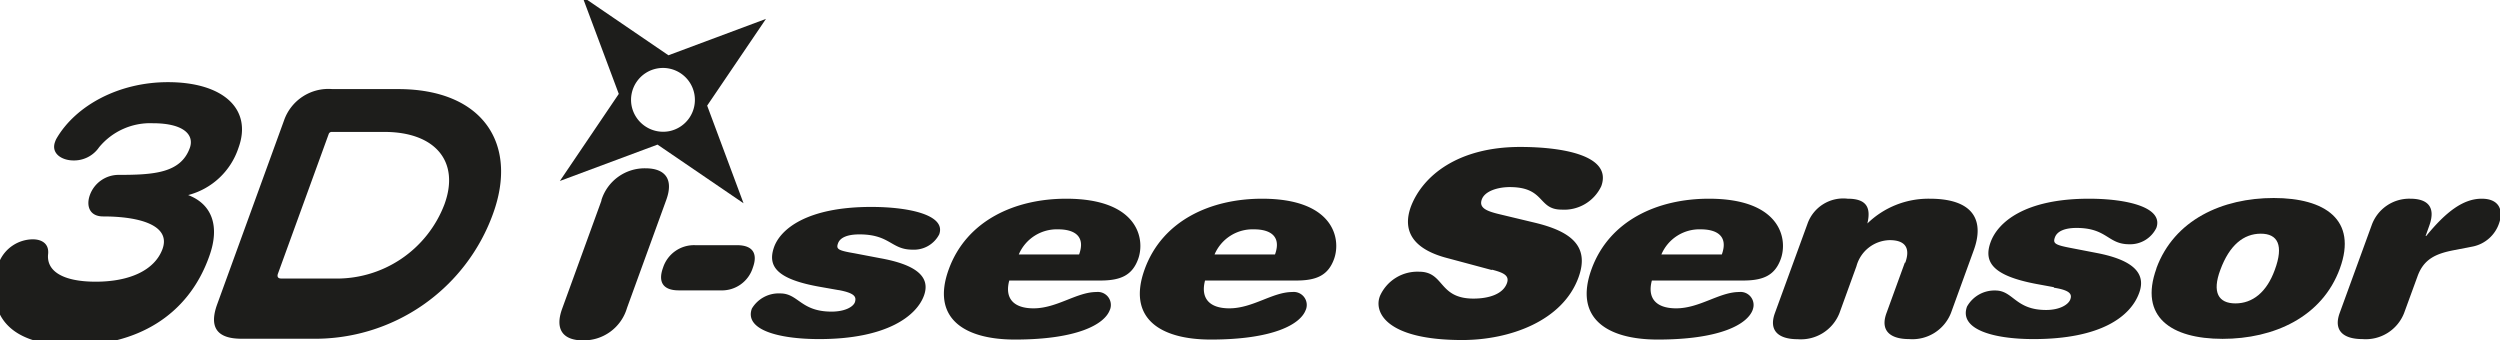
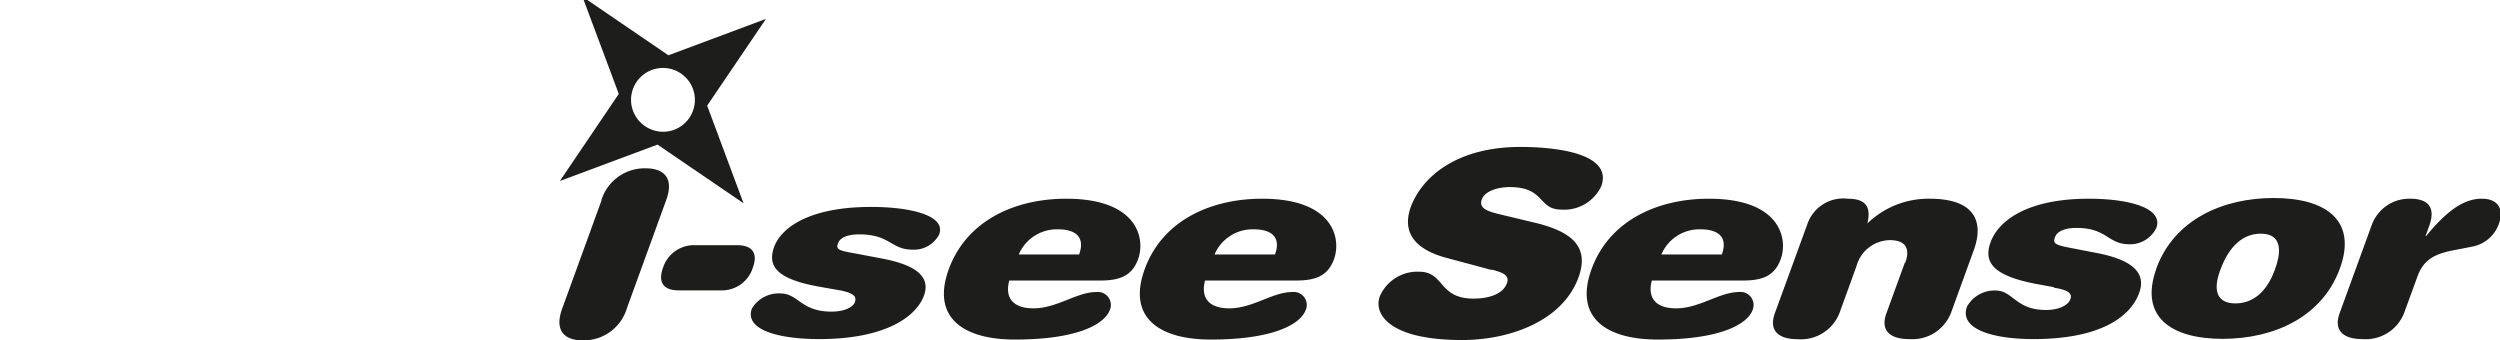
<svg xmlns="http://www.w3.org/2000/svg" id="Layer_1" data-name="Layer 1" viewBox="0 0 213 29">
  <defs>
    <style>.cls-1{fill:#1d1d1b;}</style>
  </defs>
  <path class="cls-1" d="M51.24,17.05A3.86,3.86,0,0,1,55,14.34c1.6,0,2.44.86,1.76,2.71l-3.34,9.19A3.84,3.84,0,0,1,49.66,29c-1.6,0-2.44-.85-1.76-2.71l3.34-9.19" />
  <path class="cls-1" d="M62.79,20.89c1.42,0,1.77.78,1.35,1.92a2.76,2.76,0,0,1-2.75,1.93H57.84c-1.42,0-1.77-.78-1.35-1.93a2.77,2.77,0,0,1,2.75-1.92h3.55" />
  <path class="cls-1" d="M71.46,24.72l-1.53-.27c-3.76-.65-4.53-1.76-4-3.34s2.81-3.48,8.3-3.48c3.26,0,6.39.7,5.79,2.34a2.42,2.42,0,0,1-2.29,1.3c-1.81,0-1.89-1.3-4.51-1.3-1,0-1.64.26-1.82.76s0,.61,1.4.85L75,22c2.83.51,4.35,1.47,3.72,3.19s-3.16,3.7-8.92,3.7c-3.55,0-6.39-.82-5.74-2.6A2.66,2.66,0,0,1,66.48,25c1.55,0,1.73,1.55,4.37,1.55,1.17,0,1.89-.43,2-.84s0-.74-1.42-1" />
  <path class="cls-1" d="M86.8,21.68a3.52,3.52,0,0,1,3.36-2.14c1.36,0,2.35.57,1.78,2.14Zm7.78,4.68a1.11,1.11,0,0,0-1.17-1.48c-1.67,0-3.36,1.39-5.35,1.39-1.79,0-2.46-.93-2.07-2.37h7.78c1.76,0,2.71-.48,3.2-1.83.62-1.7,0-5.14-6.13-5.14-4.36,0-8.48,1.85-10,6s1.26,6,5.63,6c5.3,0,7.64-1.29,8.09-2.53" />
  <path class="cls-1" d="M103.48,21.68a3.52,3.52,0,0,1,3.37-2.14c1.35,0,2.35.57,1.78,2.14Zm7.79,4.68a1.11,1.11,0,0,0-1.17-1.48c-1.68,0-3.36,1.39-5.36,1.39-1.78,0-2.45-.93-2.07-2.37h7.79c1.76,0,2.71-.48,3.2-1.83.62-1.7,0-5.14-6.13-5.14-4.37,0-8.49,1.85-10,6s1.26,6,5.63,6c5.3,0,7.64-1.29,8.09-2.53" />
  <path class="cls-1" d="M127.08,23l-3.73-1c-2.81-.72-3.94-2.2-3.14-4.4,1-2.62,4-5.08,9.31-5.08,3.54,0,7.87.7,6.91,3.34a3.49,3.49,0,0,1-3.38,2c-2.05,0-1.38-1.92-4.42-1.92-1,0-2.12.33-2.38,1.05s.38,1,1.58,1.28l2.92.7c3,.72,4.73,1.94,3.74,4.66-1.35,3.72-5.86,5.34-9.91,5.34-6.45,0-7.57-2.36-7-3.77a3.49,3.49,0,0,1,3.33-2.05c2.18,0,1.62,2.29,4.63,2.29,1.25,0,2.5-.35,2.85-1.31.23-.63-.24-.89-1.26-1.15" />
  <path class="cls-1" d="M141.55,21.68a3.52,3.52,0,0,1,3.36-2.14c1.36,0,2.36.57,1.79,2.14Zm7.79,4.68a1.11,1.11,0,0,0-1.17-1.48c-1.68,0-3.36,1.39-5.36,1.39-1.79,0-2.46-.93-2.07-2.37h7.79c1.76,0,2.7-.48,3.19-1.83.62-1.7,0-5.14-6.12-5.14-4.37,0-8.49,1.85-10,6s1.27,6,5.64,6c5.3,0,7.63-1.29,8.09-2.53" />
  <path class="cls-1" d="M162.33,22.38c.45-1.25,0-1.92-1.33-1.92a3,3,0,0,0-2.83,2.22l-1.45,4a3.53,3.53,0,0,1-3.56,2.22c-1.6,0-2.49-.7-1.94-2.22L154,19.06a3.23,3.23,0,0,1,3.42-2.13c1.62,0,2,.76,1.68,2.11h0a7.46,7.46,0,0,1,5.31-2.11c3.81,0,4.66,1.92,3.75,4.4l-1.94,5.34a3.53,3.53,0,0,1-3.56,2.22c-1.6,0-2.49-.7-1.93-2.22l1.56-4.29" />
  <path class="cls-1" d="M175,24.47l-1.52-.28c-3.74-.71-4.49-1.88-3.88-3.56s2.89-3.7,8.38-3.7c3.26,0,6.37.74,5.74,2.49a2.48,2.48,0,0,1-2.32,1.39c-1.82,0-1.87-1.39-4.48-1.39-1,0-1.65.28-1.84.8s0,.65,1.37.91l2.17.42c2.82.54,4.31,1.57,3.64,3.4-.72,2-3.24,3.94-9,3.94-3.54,0-6.36-.87-5.67-2.77A2.68,2.68,0,0,1,170,24.75c1.54,0,1.69,1.66,4.33,1.66,1.17,0,1.9-.46,2.06-.9s0-.78-1.41-1" />
  <path class="cls-1" d="M193.81,23c-.69,1.9-1.89,2.85-3.35,2.85s-2-.95-1.29-2.85c.78-2.13,2-3.09,3.45-3.09S194.59,20.9,193.81,23Zm-10.08-.13c-1.5,4.14,1.26,6,5.63,6s8.49-1.85,10-6-1.27-6-5.64-6-8.48,1.85-10,6" />
  <path class="cls-1" d="M202.08,19.15a3.4,3.4,0,0,1,3.28-2.22c1.36,0,2.23.61,1.61,2.31l-.31.87h.05c1.69-2.07,3.16-3.18,4.73-3.18S213.28,18,212.93,19a3,3,0,0,1-2.23,2l-1.6.31c-1.57.3-2.6.76-3.13,2.24l-1.14,3.12a3.51,3.51,0,0,1-3.55,2.22c-1.6,0-2.49-.7-1.94-2.22l2.74-7.52" />
  <path class="cls-1" d="M52.72,8,49.62-.29l7.33,5,8.31-3.1L60.25,9l3.1,8.32-7.33-5-8.32,3.1ZM57,11.18A2.72,2.72,0,1,0,53.81,9,2.74,2.74,0,0,0,57,11.18" />
-   <path class="cls-1" d="M6.18,29.43c-5.1,0-7.64-2.34-6.28-7,0-.05,0-.1.05-.16a3.14,3.14,0,0,1,2.84-1.88c.78,0,1.4.38,1.31,1.25C3.94,23.08,5.32,24,8.16,24s5-.95,5.68-2.77c.74-2-1.86-2.79-5.05-2.79-1.19,0-1.46-.93-1.13-1.83a2.6,2.6,0,0,1,2.42-1.71c3,0,5.31-.14,6.09-2.29.4-1.1-.48-2.11-3.15-2.11a5.64,5.64,0,0,0-4.58,2.05,2.58,2.58,0,0,1-2.18,1.12c-1,0-1.93-.6-1.57-1.58a1.61,1.61,0,0,1,.15-.33C6.47,9,10.1,7,14.31,7c4.7,0,7.23,2.29,6,5.62a6.14,6.14,0,0,1-4.28,4c2,.76,2.74,2.61,1.8,5.21C16,27,11.53,29.43,6.18,29.43Z" />
-   <path class="cls-1" d="M26.57,28.86h-6q-3.14,0-2.06-2.95l5.69-15.65a4,4,0,0,1,4.11-2.67h5.6c7.23,0,10.26,4.66,8.1,10.61A16.12,16.12,0,0,1,26.57,28.86Zm6.18-17.62H28.22a.29.29,0,0,0-.2.14L23.68,23.32c-.09.25,0,.41.28.41h4.47a9.81,9.81,0,0,0,9.44-6.33C39.2,13.75,37.07,11.24,32.75,11.24Z" />
</svg>